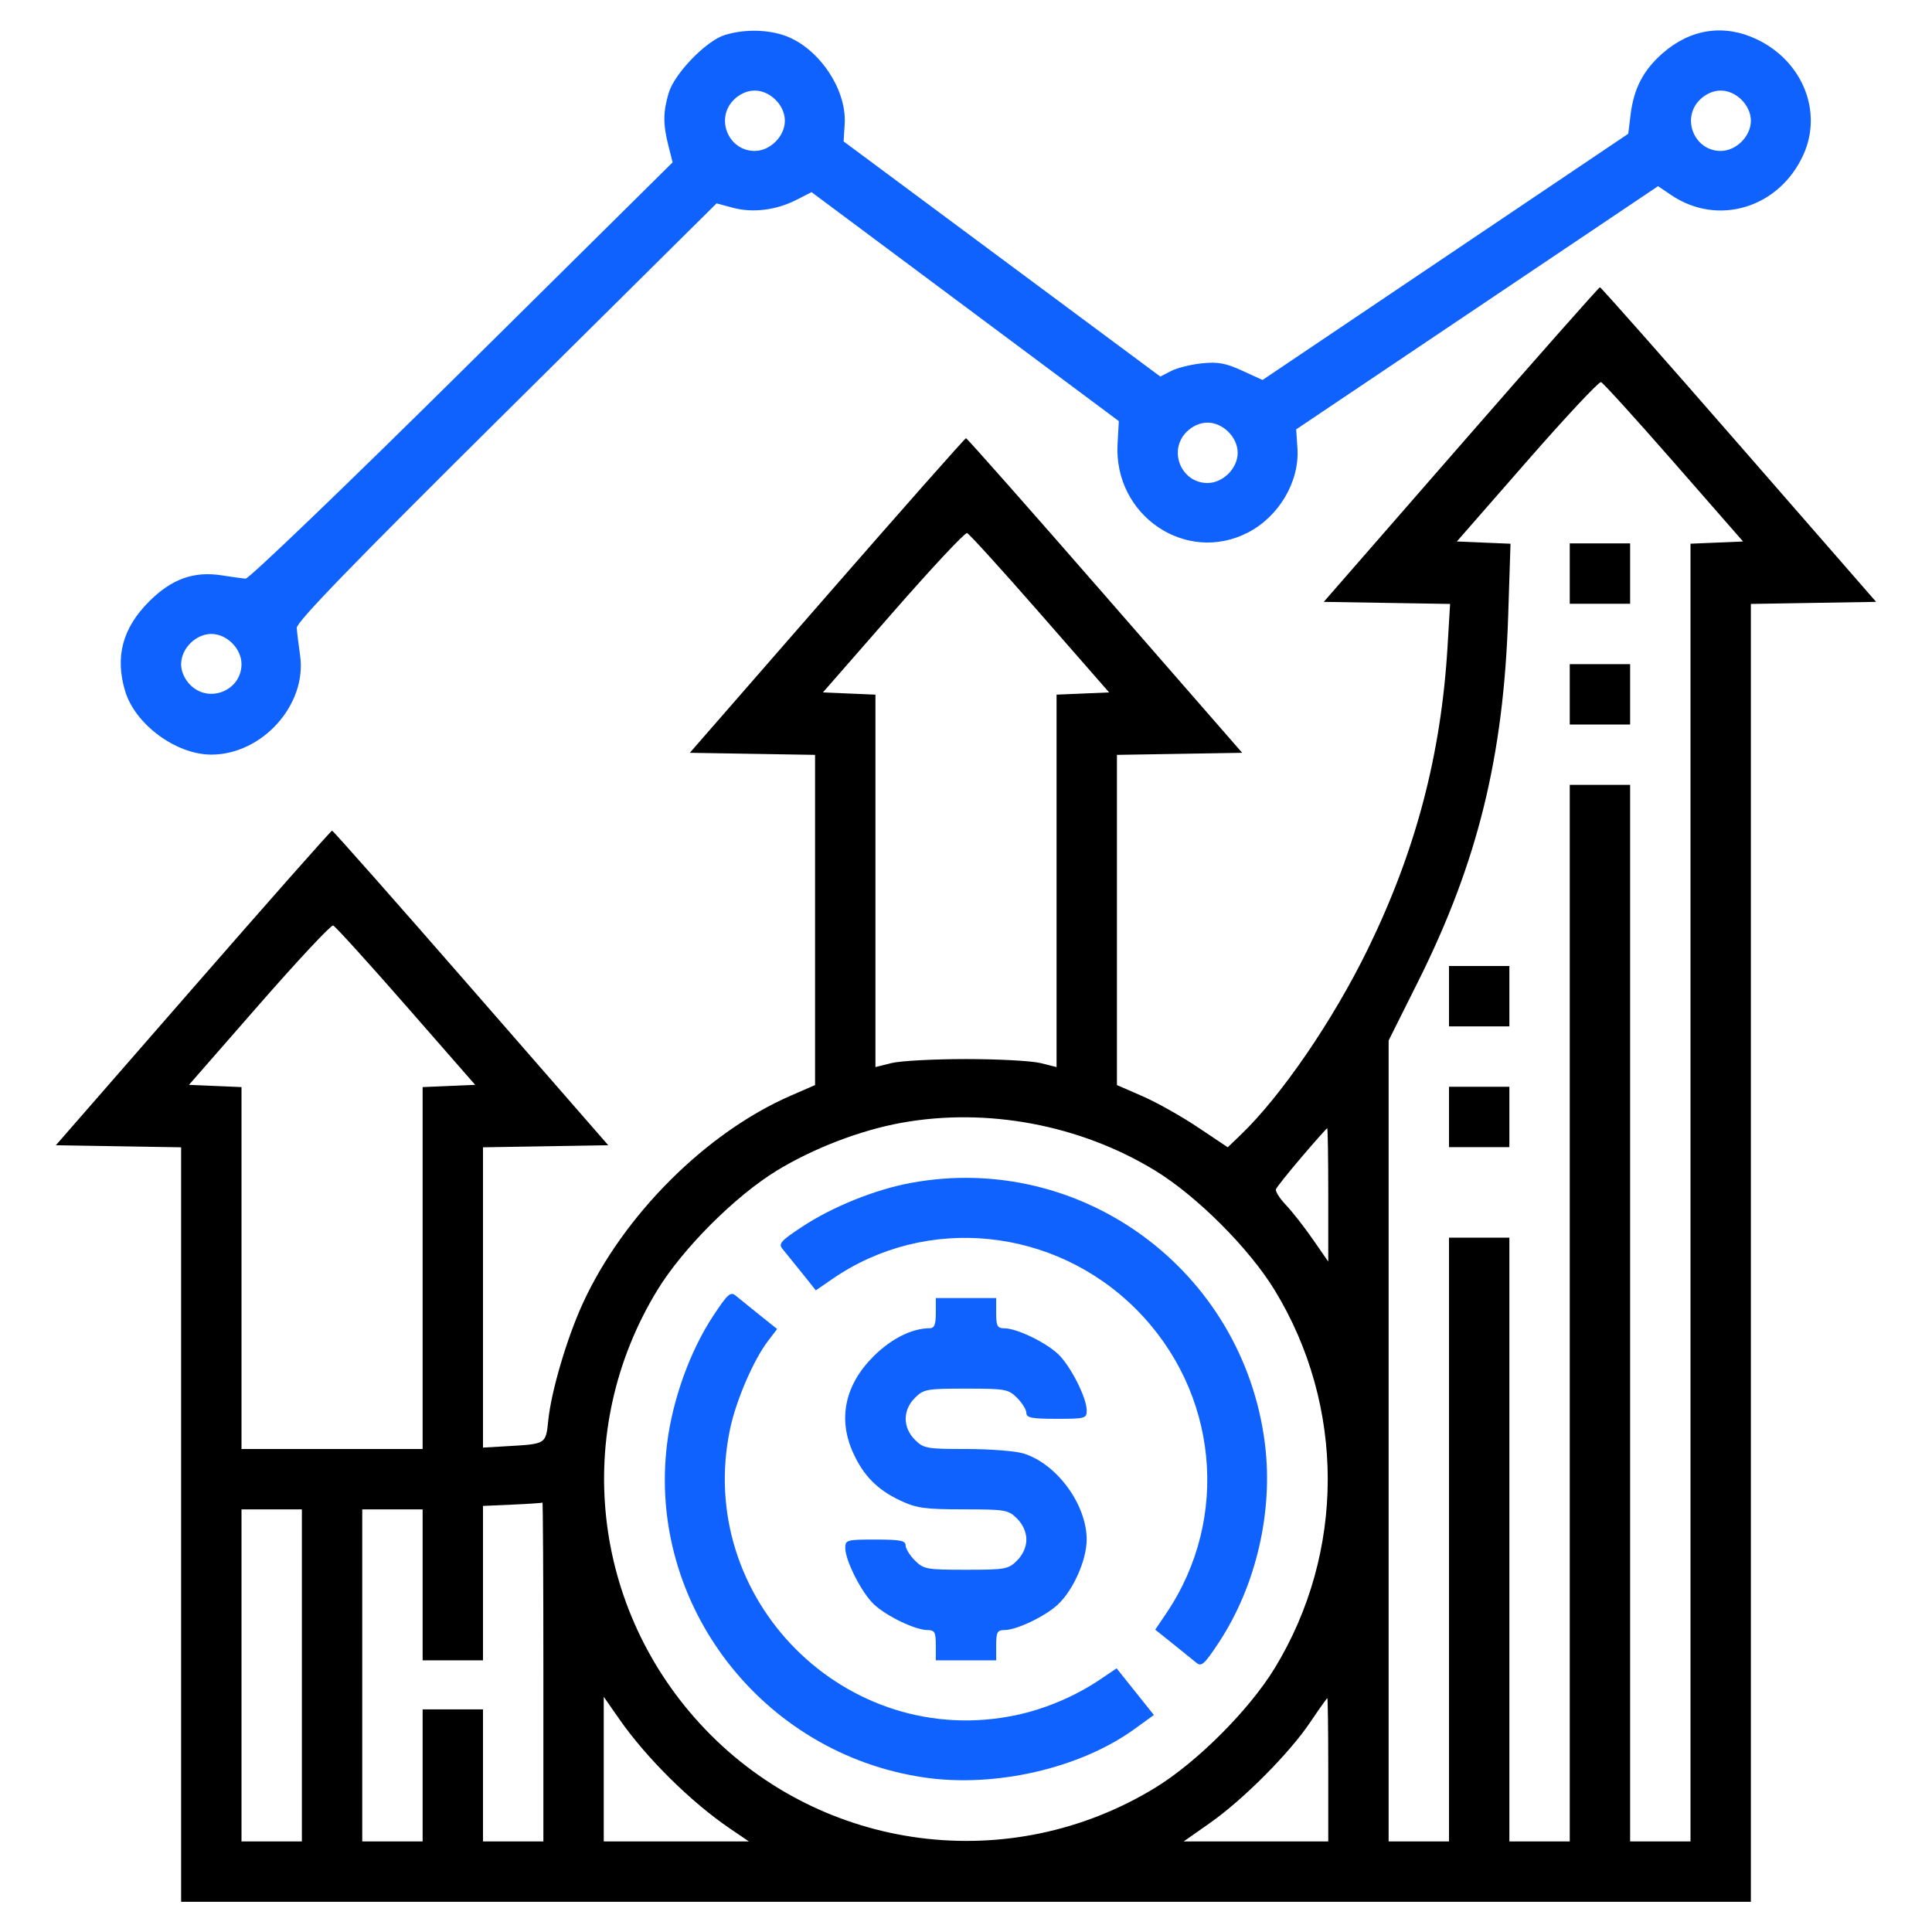
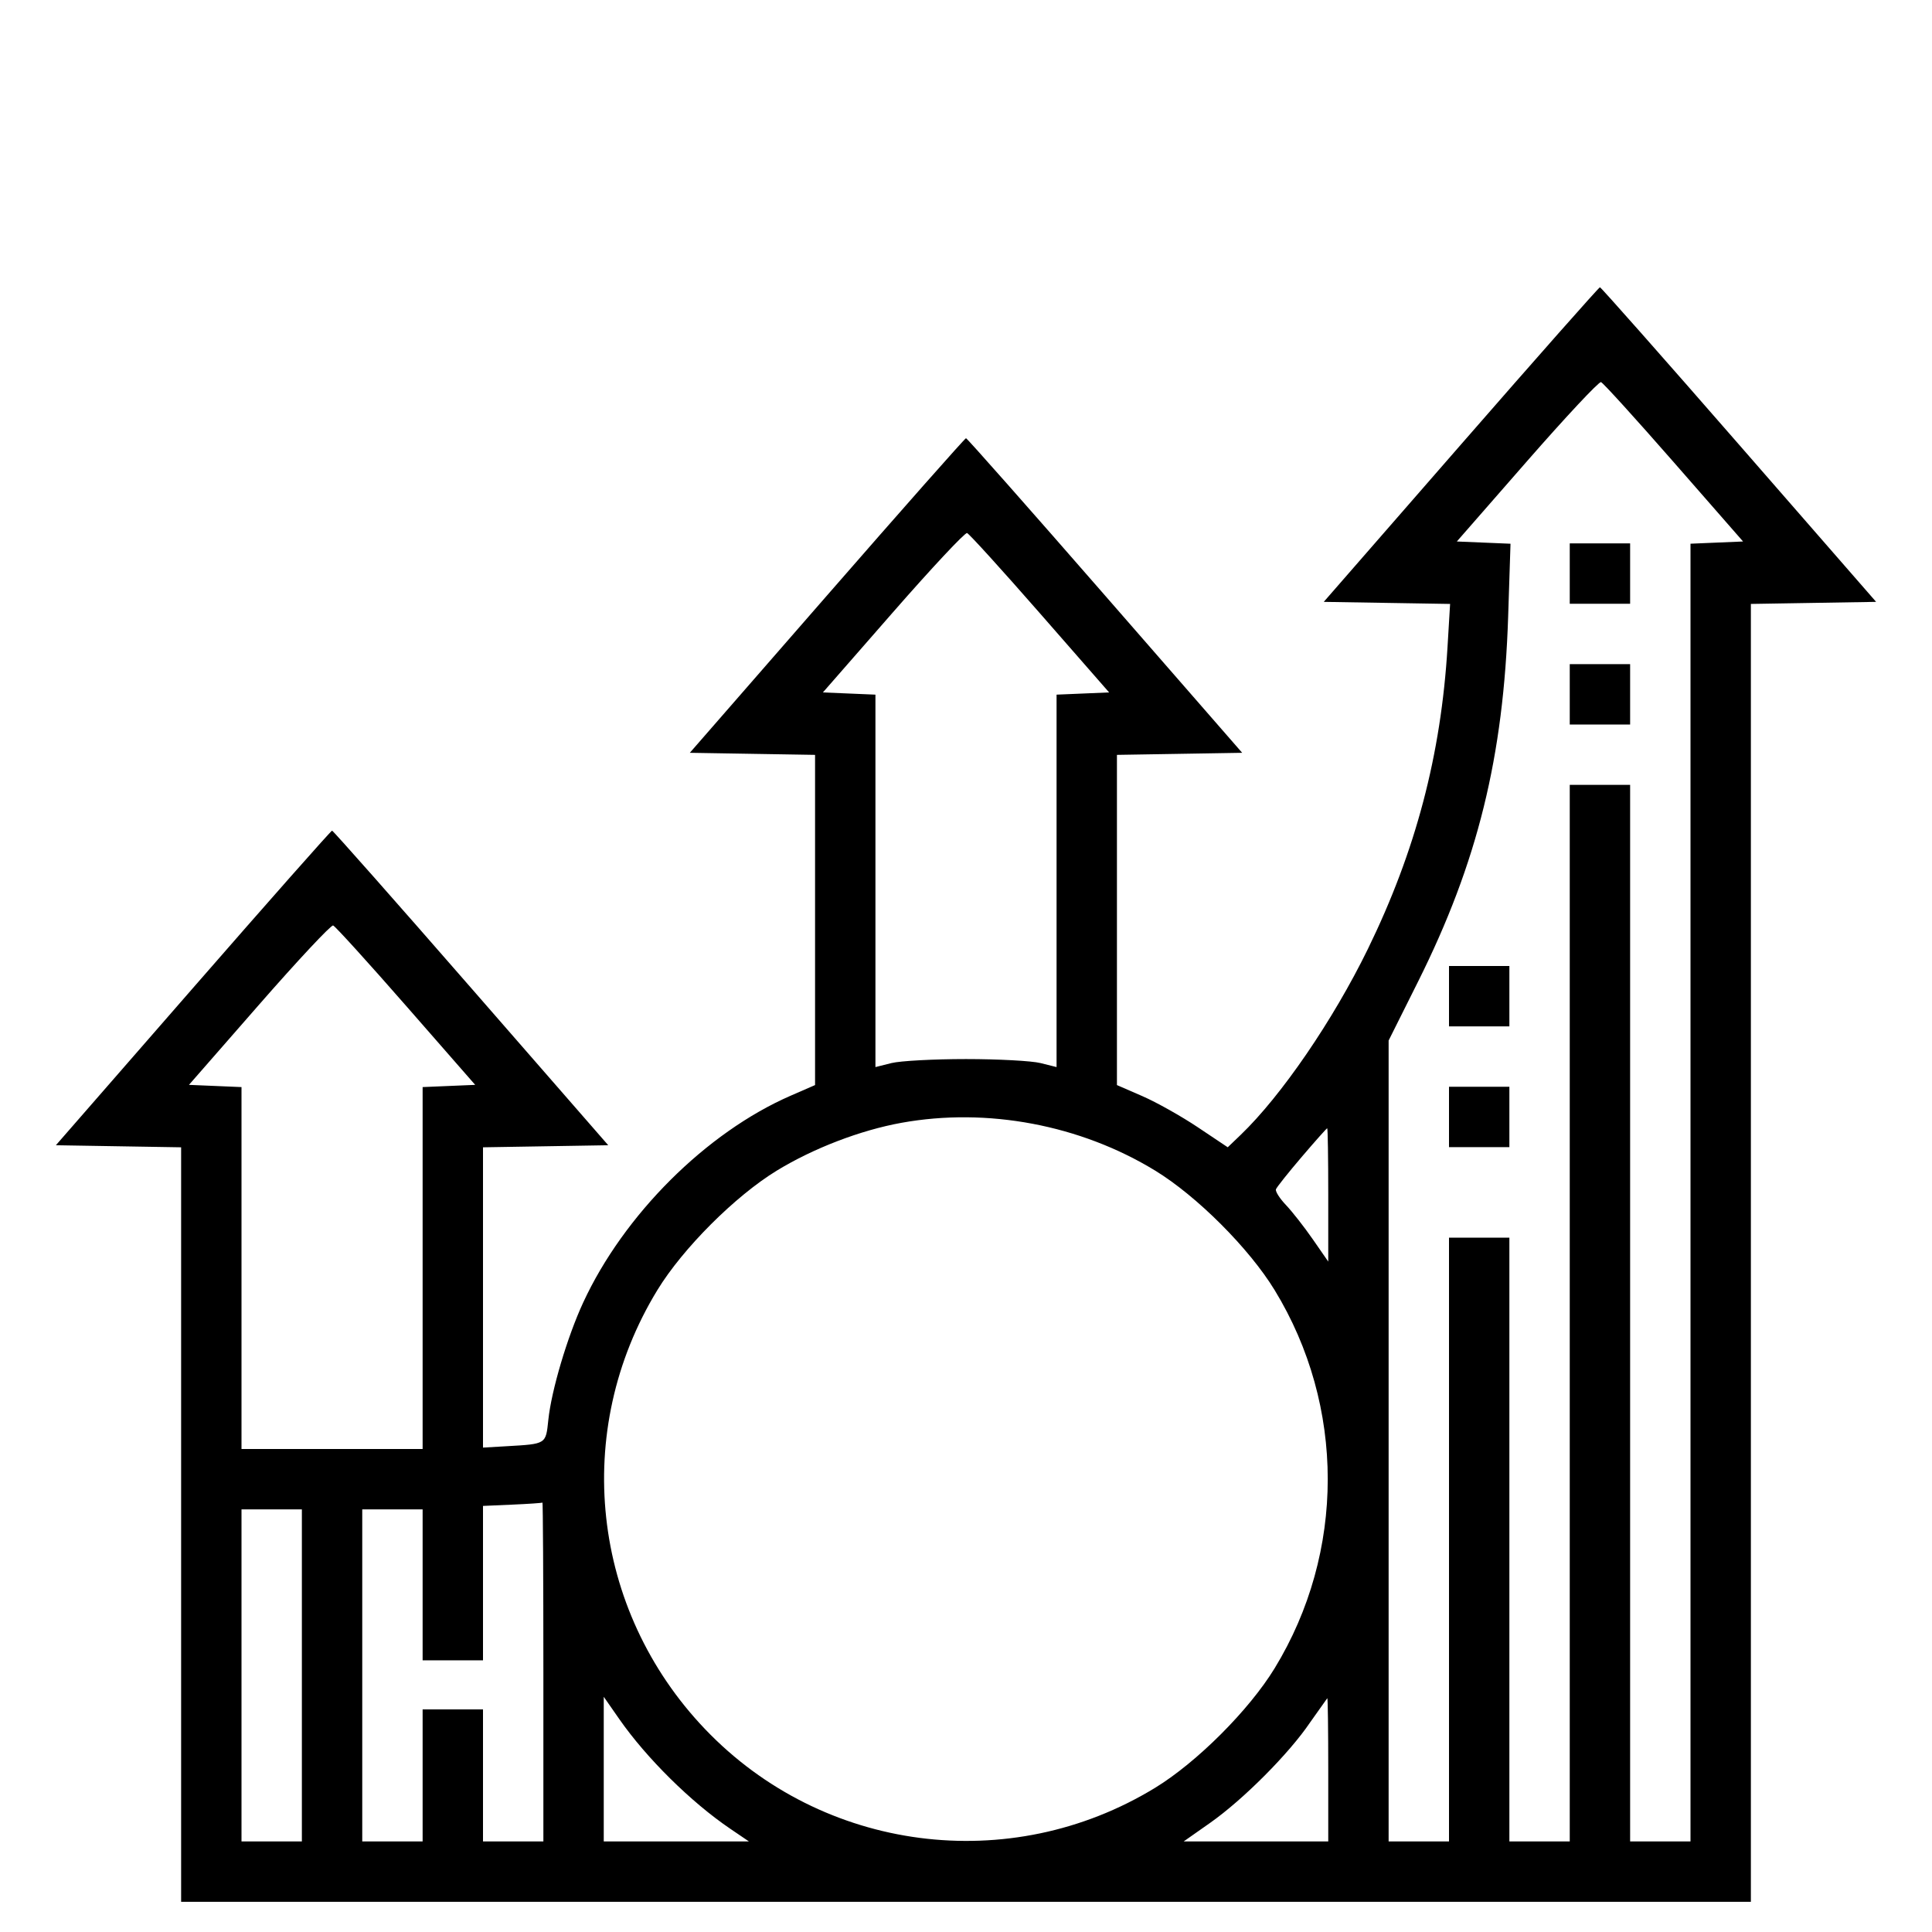
<svg xmlns="http://www.w3.org/2000/svg" width="512" height="512" viewBox="0 0 512 512">
-   <path d="M 387.155 117.816 L 350.809 159.500 367.550 159.775 L 384.291 160.050 383.609 171.448 C 381.899 200.047, 375.181 225.523, 362.498 251.500 C 353.280 270.381, 339.561 290.424, 328.774 300.770 L 325.364 304.039 317.432 298.734 C 313.070 295.816, 306.462 292.107, 302.750 290.492 L 296 287.555 296 243.802 L 296 200.048 312.595 199.774 L 329.191 199.500 292.845 157.816 C 272.855 134.889, 256.275 116.131, 256 116.131 C 255.725 116.131, 239.145 134.889, 219.155 157.816 L 182.809 199.500 199.405 199.774 L 216 200.048 216 243.802 L 216 287.555 209.529 290.374 C 187.164 300.117, 165.298 321.924, 154.536 345.216 C 150.333 354.313, 146.132 368.459, 145.315 376.267 C 144.634 382.777, 144.833 382.651, 134.250 383.265 L 128 383.628 128 343.838 L 128 304.048 144.595 303.774 L 161.191 303.500 124.845 261.816 C 104.855 238.889, 88.275 220.131, 88 220.131 C 87.725 220.131, 71.145 238.889, 51.155 261.816 L 14.809 303.500 31.405 303.774 L 48 304.048 48 404.024 L 48 504 256 504 L 464 504 464 332.024 L 464 160.048 480.595 159.774 L 497.191 159.500 460.845 117.816 C 440.855 94.889, 424.275 76.131, 424 76.131 C 423.725 76.131, 407.145 94.889, 387.155 117.816 M 404.682 122.215 L 386.076 143.500 393.188 143.797 L 400.301 144.094 399.680 163.297 C 398.473 200.599, 391.582 228.549, 375.807 260.125 L 368 275.751 368 381.875 L 368 488 376 488 L 384 488 384 408 L 384 328 392 328 L 400 328 400 408 L 400 488 408 488 L 416 488 416 348 L 416 208 424 208 L 432 208 432 348 L 432 488 440 488 L 448 488 448 316.044 L 448 144.088 454.965 143.794 L 461.930 143.500 443.606 122.547 C 433.528 111.023, 424.833 101.444, 424.285 101.262 C 423.736 101.079, 414.915 110.508, 404.682 122.215 M 236.682 162.215 L 218.076 183.500 225.038 183.794 L 232 184.088 232 233.438 L 232 282.787 236.250 281.725 C 238.588 281.140, 247.475 280.662, 256 280.662 C 264.525 280.662, 273.413 281.140, 275.750 281.725 L 280 282.787 280 233.438 L 280 184.088 286.965 183.794 L 293.930 183.500 275.606 162.547 C 265.528 151.023, 256.833 141.444, 256.285 141.262 C 255.736 141.079, 246.915 150.508, 236.682 162.215 M 416 152 L 416 160 424 160 L 432 160 432 152 L 432 144 424 144 L 416 144 416 152 M 416 184 L 416 192 424 192 L 432 192 432 184 L 432 176 424 176 L 416 176 416 184 M 68.682 266.215 L 50.076 287.500 57.038 287.794 L 64 288.088 64 336.044 L 64 384 88 384 L 112 384 112 336.044 L 112 288.088 118.965 287.794 L 125.930 287.500 107.606 266.547 C 97.528 255.023, 88.833 245.444, 88.285 245.262 C 87.736 245.079, 78.915 254.508, 68.682 266.215 M 384 264 L 384 272 392 272 L 400 272 400 264 L 400 256 392 256 L 384 256 384 264 M 384 296 L 384 304 392 304 L 400 304 400 296 L 400 288 392 288 L 384 288 384 296 M 238.894 297.556 C 228.015 299.526, 215.566 304.299, 205.882 310.213 C 194.818 316.970, 180.970 330.818, 174.213 341.882 C 151.439 379.172, 156.590 426.566, 186.861 458.250 C 217.996 490.839, 267.612 497.303, 306.118 473.787 C 317.182 467.030, 331.030 453.182, 337.787 442.118 C 356.559 411.380, 356.559 372.620, 337.787 341.882 C 331.030 330.818, 317.182 316.970, 306.118 310.213 C 286.272 298.092, 261.596 293.447, 238.894 297.556 M 344.975 306.586 C 341.414 310.758, 338.337 314.622, 338.138 315.173 C 337.939 315.723, 339.130 317.597, 340.786 319.337 C 342.442 321.076, 345.643 325.162, 347.899 328.416 L 352 334.332 352 316.666 C 352 306.950, 351.876 299, 351.725 299 C 351.575 299, 348.537 302.414, 344.975 306.586 M 135.750 398.743 L 128 399.084 128 419.542 L 128 440 120 440 L 112 440 112 420 L 112 400 104 400 L 96 400 96 444 L 96 488 104 488 L 112 488 112 470.500 L 112 453 120 453 L 128 453 128 470.500 L 128 488 136 488 L 144 488 144 443 C 144 418.250, 143.887 398.091, 143.750 398.201 C 143.613 398.312, 140.012 398.556, 135.750 398.743 M 64 444 L 64 488 72 488 L 80 488 80 444 L 80 400 72 400 L 64 400 64 444 M 160 468.834 L 160 488 179.237 488 L 198.473 488 193.487 484.615 C 183.118 477.577, 171.326 465.919, 164.123 455.584 L 160 449.668 160 468.834 M 347.200 456.445 C 341.646 464.686, 329.461 476.922, 320.637 483.119 L 313.686 488 332.843 488 L 352 488 352 469 C 352 458.550, 351.887 450.014, 351.750 450.032 C 351.613 450.049, 349.565 452.935, 347.200 456.445" stroke="none" fill="#000000" fill-rule="evenodd" />
-   <path d="M 192 9.307 C 187.092 10.854, 178.721 19.522, 177.216 24.616 C 175.707 29.724, 175.686 32.866, 177.122 38.572 L 178.245 43.030 122.443 98.265 C 91.752 128.644, 65.934 153.435, 65.071 153.357 C 64.207 153.278, 61.369 152.880, 58.764 152.473 C 51.343 151.312, 45.441 153.445, 39.466 159.445 C 32.458 166.483, 30.441 174.063, 33.161 183.142 C 35.809 191.982, 46.658 199.980, 56 199.980 C 69.498 199.980, 81.378 186.734, 79.532 173.743 C 79.122 170.859, 78.722 167.558, 78.643 166.407 C 78.539 164.881, 93.596 149.350, 134.199 109.105 L 189.898 53.896 194.189 55.051 C 199.460 56.470, 205.702 55.703, 211.039 52.980 L 215.072 50.922 255.786 81.262 L 296.500 111.602 296.165 117.668 C 295.120 136.586, 314.249 149.598, 330.682 141.147 C 338.942 136.899, 344.423 127.591, 343.835 118.806 L 343.500 113.787 391.453 81.561 L 439.406 49.336 442.840 51.666 C 455.244 60.084, 471.521 55.135, 477.919 41 C 483.109 29.534, 477.676 16.140, 465.500 10.383 C 456.864 6.301, 447.956 7.646, 440.567 14.150 C 435.481 18.627, 432.971 23.455, 432.119 30.402 L 431.500 35.451 383.042 68.075 L 334.584 100.699 329.173 98.222 C 324.804 96.221, 322.749 95.849, 318.494 96.288 C 315.596 96.588, 311.936 97.499, 310.360 98.314 L 307.496 99.795 265.532 68.636 L 223.568 37.478 223.854 32.836 C 224.439 23.317, 216.431 11.944, 207.193 9.176 C 202.470 7.761, 196.749 7.810, 192 9.307 M 194.455 26.455 C 189.494 31.415, 193.009 40, 200 40 C 204.111 40, 208 36.111, 208 32 C 208 27.889, 204.111 24, 200 24 C 198.052 24, 196.002 24.907, 194.455 26.455 M 450.455 26.455 C 445.494 31.415, 449.009 40, 456 40 C 460.111 40, 464 36.111, 464 32 C 464 27.889, 460.111 24, 456 24 C 454.052 24, 452.002 24.907, 450.455 26.455 M 314.455 114.455 C 309.494 119.415, 313.009 128, 320 128 C 324.111 128, 328 124.111, 328 120 C 328 115.889, 324.111 112, 320 112 C 318.052 112, 316.002 112.907, 314.455 114.455 M 50.455 170.455 C 48.907 172.002, 48 174.052, 48 176 C 48 177.948, 48.907 179.998, 50.455 181.545 C 55.415 186.506, 64 182.991, 64 176 C 64 171.889, 60.111 168, 56 168 C 54.052 168, 52.002 168.907, 50.455 170.455 M 241.500 313.463 C 232.052 315.193, 220.740 319.734, 212.692 325.024 C 206.950 328.800, 206.223 329.605, 207.347 330.947 C 208.063 331.801, 210.349 334.627, 212.426 337.228 L 216.204 341.955 220.634 338.908 C 245.472 321.819, 279.320 325.199, 301.061 346.939 C 322.807 368.686, 326.153 402.239, 309.097 427.512 L 306.148 431.881 310.824 435.616 C 313.396 437.671, 316.199 439.937, 317.053 440.653 C 318.395 441.777, 319.208 441.040, 323.033 435.227 C 332.904 420.227, 337.474 400.463, 335.212 382.554 C 329.421 336.705, 286.673 305.188, 241.500 313.463 M 188.967 348.773 C 182.884 358.017, 178.277 370.765, 176.804 382.431 C 171.418 425.076, 201.933 464.763, 244.944 471.052 C 263.773 473.805, 286.282 468.618, 300.647 458.214 L 305.794 454.486 300.853 448.306 L 295.913 442.126 291.528 445.086 C 284.992 449.497, 277.001 452.893, 269.335 454.517 C 224.236 464.073, 183.937 423.724, 193.499 378.588 C 195.095 371.053, 199.701 360.392, 203.527 355.375 L 205.950 352.200 201.225 348.424 C 198.626 346.347, 195.801 344.063, 194.947 343.347 C 193.605 342.223, 192.792 342.960, 188.967 348.773 M 248 348 C 248 351.035, 247.606 352, 246.366 352 C 241.701 352, 236.152 354.781, 231.466 359.466 C 223.899 367.033, 222.008 376.002, 226.081 385 C 228.816 391.043, 232.491 394.776, 238.500 397.617 C 242.871 399.683, 244.984 399.982, 255.295 399.990 C 266.479 399.999, 267.218 400.127, 269.545 402.455 C 271.093 404.002, 272 406.052, 272 408 C 272 409.948, 271.093 411.998, 269.545 413.545 C 267.234 415.856, 266.442 416, 256 416 C 245.558 416, 244.766 415.856, 242.455 413.545 C 241.105 412.195, 240 410.395, 240 409.545 C 240 408.280, 238.549 408, 232 408 C 224.367 408, 224 408.103, 224.010 410.250 C 224.024 413.627, 228.363 422.140, 231.624 425.191 C 234.975 428.326, 242.510 431.946, 245.750 431.978 C 247.705 431.997, 248 432.525, 248 436 L 248 440 256 440 L 264 440 264 436 C 264 432.525, 264.295 431.997, 266.250 431.978 C 269.490 431.946, 277.025 428.326, 280.376 425.191 C 284.441 421.388, 287.980 413.387, 287.980 408 C 287.980 398.658, 279.982 387.809, 271.142 385.161 C 269.011 384.522, 262.237 384, 256.089 384 C 245.552 384, 244.768 383.859, 242.455 381.545 C 239.207 378.298, 239.207 373.702, 242.455 370.455 C 244.766 368.144, 245.558 368, 256 368 C 266.442 368, 267.234 368.144, 269.545 370.455 C 270.895 371.805, 272 373.605, 272 374.455 C 272 375.720, 273.451 376, 280 376 C 287.633 376, 288 375.897, 287.990 373.750 C 287.976 370.373, 283.637 361.860, 280.376 358.809 C 277.025 355.674, 269.490 352.054, 266.250 352.022 C 264.295 352.003, 264 351.475, 264 348 L 264 344 256 344 L 248 344 248 348" stroke="none" fill="#0f62fd" fill-rule="evenodd" />
+   <path d="M 387.155 117.816 L 350.809 159.500 367.550 159.775 L 384.291 160.050 383.609 171.448 C 381.899 200.047, 375.181 225.523, 362.498 251.500 C 353.280 270.381, 339.561 290.424, 328.774 300.770 L 325.364 304.039 317.432 298.734 C 313.070 295.816, 306.462 292.107, 302.750 290.492 L 296 287.555 296 243.802 L 296 200.048 312.595 199.774 L 329.191 199.500 292.845 157.816 C 272.855 134.889, 256.275 116.131, 256 116.131 C 255.725 116.131, 239.145 134.889, 219.155 157.816 L 182.809 199.500 199.405 199.774 L 216 200.048 216 243.802 L 216 287.555 209.529 290.374 C 187.164 300.117, 165.298 321.924, 154.536 345.216 C 150.333 354.313, 146.132 368.459, 145.315 376.267 C 144.634 382.777, 144.833 382.651, 134.250 383.265 L 128 383.628 128 343.838 L 128 304.048 144.595 303.774 L 161.191 303.500 124.845 261.816 C 104.855 238.889, 88.275 220.131, 88 220.131 C 87.725 220.131, 71.145 238.889, 51.155 261.816 L 14.809 303.500 31.405 303.774 L 48 304.048 48 404.024 L 48 504 256 504 L 464 504 464 332.024 L 464 160.048 480.595 159.774 L 497.191 159.500 460.845 117.816 C 440.855 94.889, 424.275 76.131, 424 76.131 C 423.725 76.131, 407.145 94.889, 387.155 117.816 M 404.682 122.215 L 386.076 143.500 393.188 143.797 L 400.301 144.094 399.680 163.297 C 398.473 200.599, 391.582 228.549, 375.807 260.125 L 368 275.751 368 381.875 L 368 488 376 488 L 384 488 384 408 L 384 328 392 328 L 400 328 400 408 L 400 488 408 488 L 416 488 416 348 L 416 208 424 208 L 432 208 432 348 L 432 488 440 488 L 448 488 448 316.044 L 448 144.088 454.965 143.794 L 461.930 143.500 443.606 122.547 C 433.528 111.023, 424.833 101.444, 424.285 101.262 C 423.736 101.079, 414.915 110.508, 404.682 122.215 M 236.682 162.215 L 218.076 183.500 225.038 183.794 L 232 184.088 232 233.438 L 232 282.787 236.250 281.725 C 238.588 281.140, 247.475 280.662, 256 280.662 C 264.525 280.662, 273.413 281.140, 275.750 281.725 L 280 282.787 280 233.438 L 280 184.088 286.965 183.794 L 293.930 183.500 275.606 162.547 C 265.528 151.023, 256.833 141.444, 256.285 141.262 C 255.736 141.079, 246.915 150.508, 236.682 162.215 M 416 152 L 416 160 424 160 L 432 160 432 152 L 432 144 424 144 L 416 144 416 152 M 416 184 L 416 192 424 192 L 432 192 432 184 L 432 176 424 176 L 416 176 416 184 M 68.682 266.215 L 50.076 287.500 57.038 287.794 L 64 288.088 64 336.044 L 64 384 88 384 L 112 384 112 336.044 L 112 288.088 118.965 287.794 L 125.930 287.500 107.606 266.547 C 97.528 255.023, 88.833 245.444, 88.285 245.262 C 87.736 245.079, 78.915 254.508, 68.682 266.215 M 384 264 L 384 272 392 272 L 400 272 400 264 L 400 256 392 256 L 384 256 384 264 M 384 296 L 384 304 392 304 L 400 304 400 296 L 400 288 392 288 L 384 288 384 296 M 238.894 297.556 C 228.015 299.526, 215.566 304.299, 205.882 310.213 C 194.818 316.970, 180.970 330.818, 174.213 341.882 C 151.439 379.172, 156.590 426.566, 186.861 458.250 C 217.996 490.839, 267.612 497.303, 306.118 473.787 C 317.182 467.030, 331.030 453.182, 337.787 442.118 C 356.559 411.380, 356.559 372.620, 337.787 341.882 C 331.030 330.818, 317.182 316.970, 306.118 310.213 C 286.272 298.092, 261.596 293.447, 238.894 297.556 M 344.975 306.586 C 341.414 310.758, 338.337 314.622, 338.138 315.173 C 337.939 315.723, 339.130 317.597, 340.786 319.337 C 342.442 321.076, 345.643 325.162, 347.899 328.416 L 352 334.332 352 316.666 C 352 306.950, 351.876 299, 351.725 299 C 351.575 299, 348.537 302.414, 344.975 306.586 M 135.750 398.743 L 128 399.084 128 419.542 L 128 440 120 440 L 112 440 112 420 L 112 400 104 400 L 96 400 96 444 L 96 488 104 488 L 112 488 112 470.500 L 112 453 120 453 L 128 453 128 470.500 L 128 488 136 488 L 144 488 144 443 C 144 418.250, 143.887 398.091, 143.750 398.201 C 143.613 398.312, 140.012 398.556, 135.750 398.743 M 64 444 L 64 488 72 488 L 80 488 80 444 L 80 400 72 400 L 64 400 64 444 M 160 468.834 L 160 488 179.237 488 L 198.473 488 193.487 484.615 C 183.118 477.577, 171.326 465.919, 164.123 455.584 L 160 449.668 160 468.834 M 347.200 456.445 C 341.646 464.686, 329.461 476.922, 320.637 483.119 L 313.686 488 332.843 488 L 352 488 352 469 C 352 458.550, 351.887 450.014, 351.750 450.032 " stroke="none" fill="#000000" fill-rule="evenodd" />
</svg>